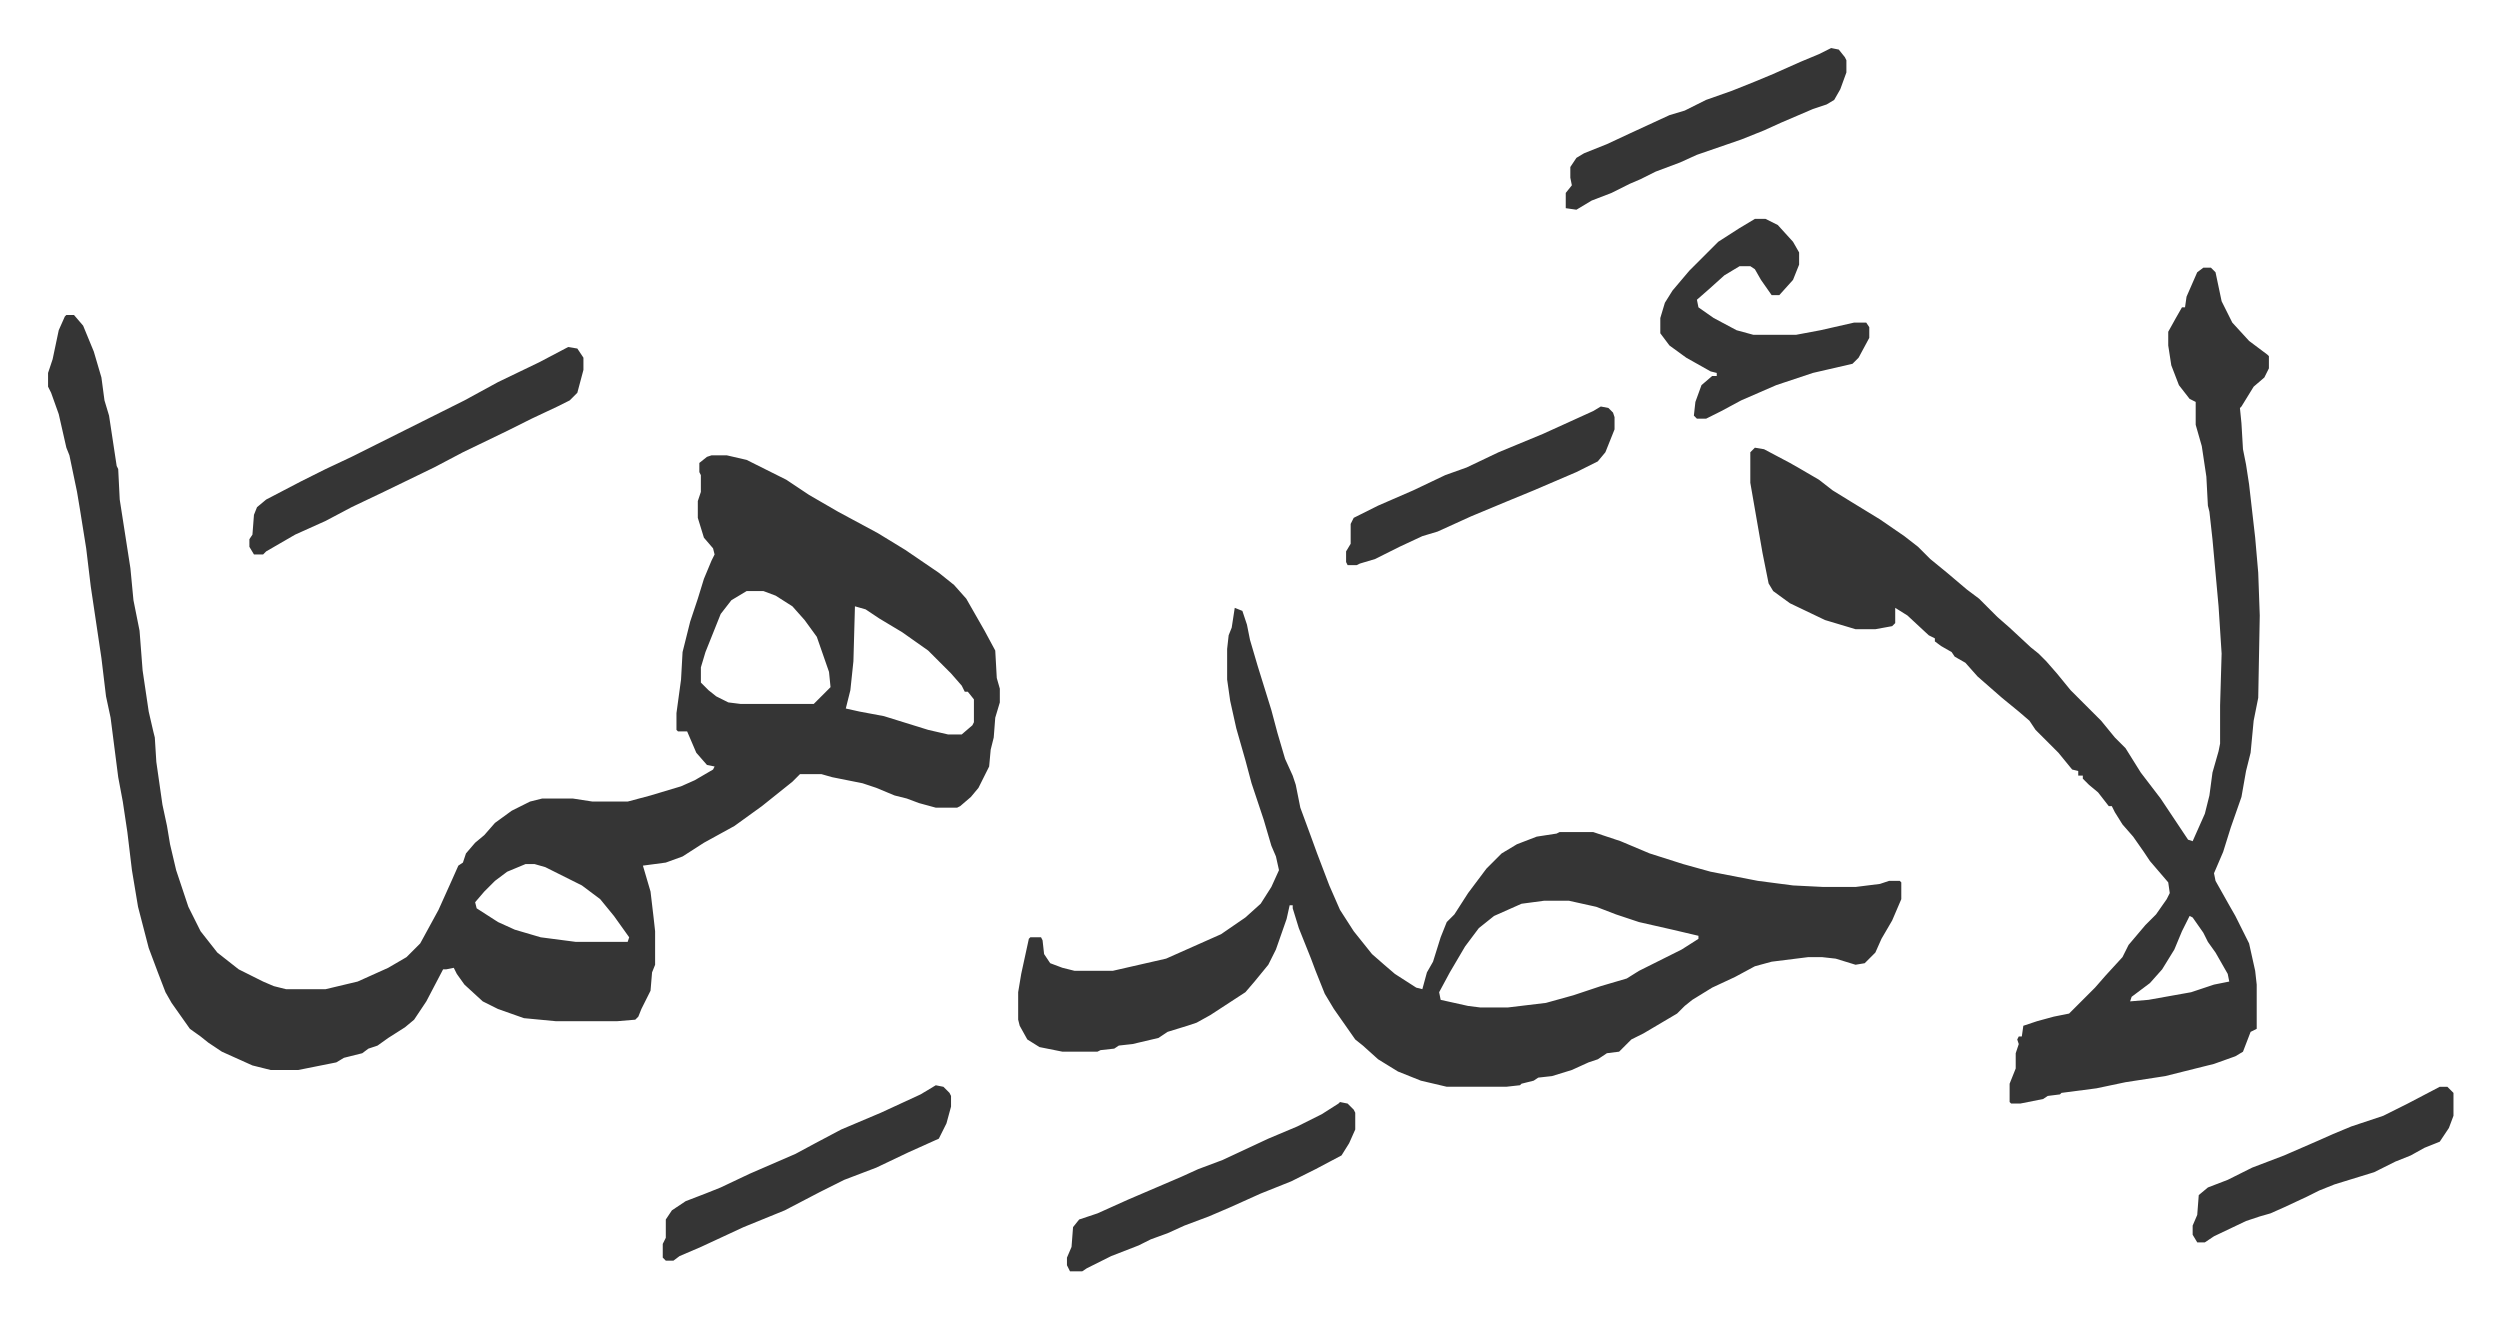
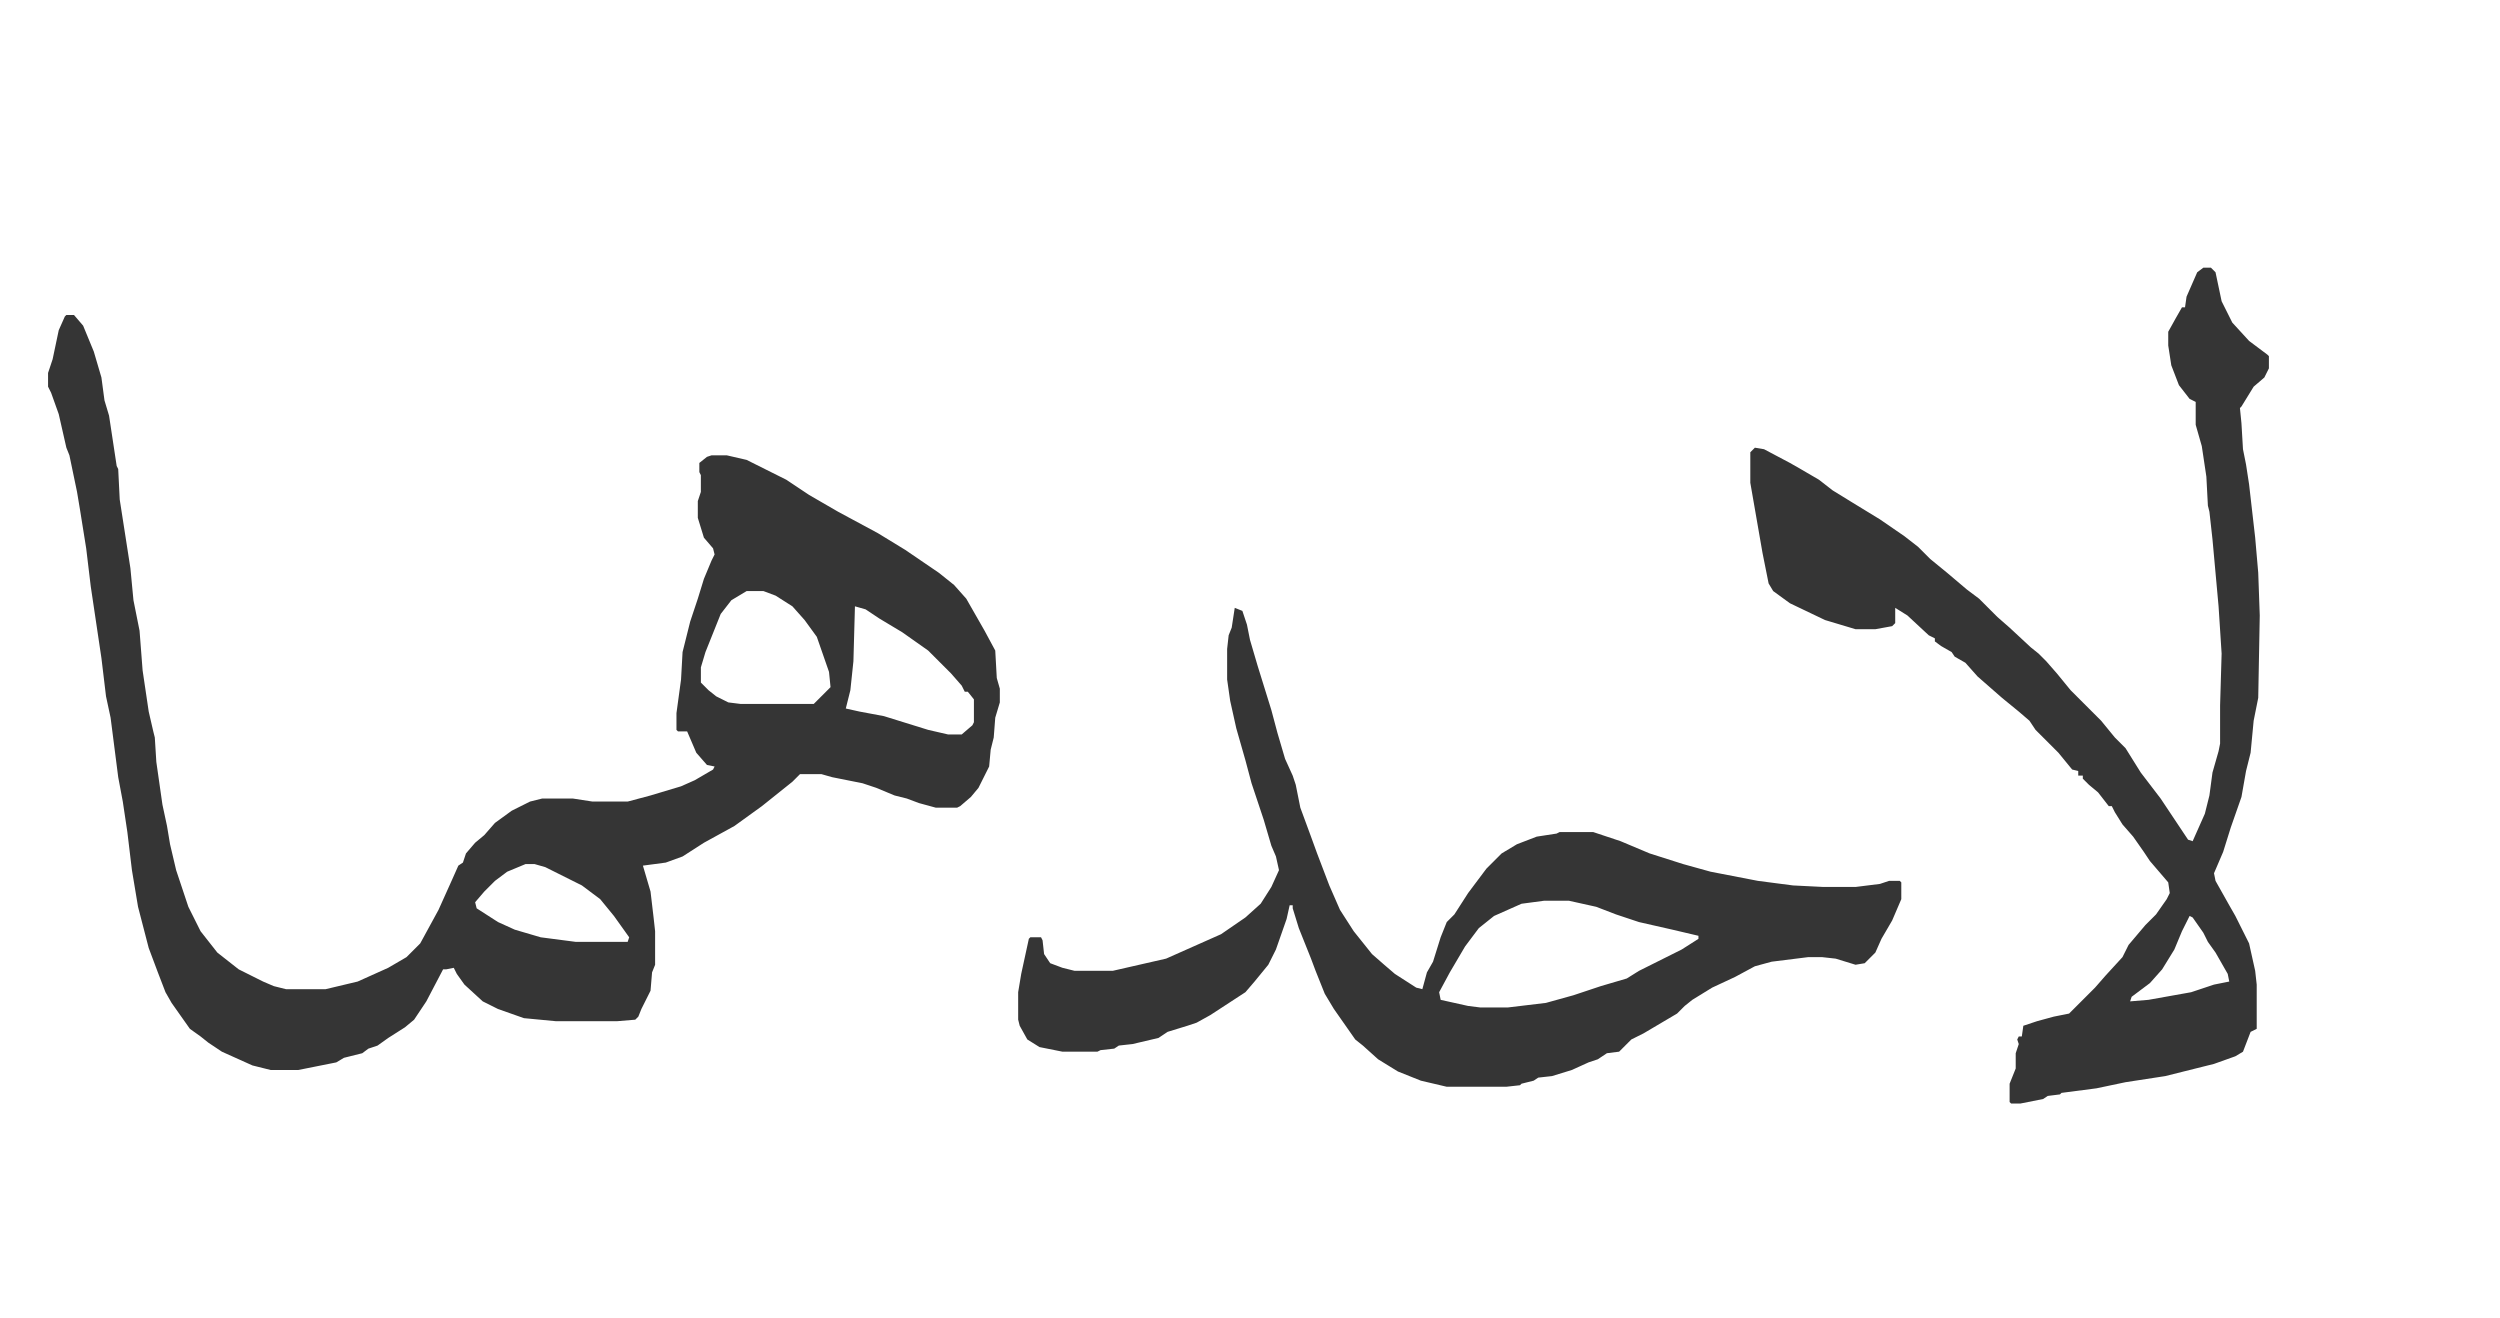
<svg xmlns="http://www.w3.org/2000/svg" viewBox="-31.5 280.5 1639 864">
  <path fill="#353535" id="rule_normal" d="M12 487h5l6 7 7 17 5 17 2 15 3 10 5 33 1 2 1 20 7 45 2 21 4 20 2 26 4 27 3 13 1 4 1 16 4 28 3 14 2 12 4 17 8 24 8 16 11 14 14 11 16 8 7 3 8 2h26l21-5 20-9 12-7 9-9 12-22 9-20 4-9 3-2 2-6 6-7 6-5 7-8 11-8 12-6 8-2h20l13 2h23l15-4 20-6 9-4 12-7 1-2-5-1-7-8-6-14h-6l-1-1v-11l3-22 1-18 5-20 5-15 4-13 5-12 2-4-1-4-6-7-4-13v-11l2-6v-11l-1-2v-6l5-4 3-1h10l13 3 26 13 15 10 19 11 26 14 18 11 22 15 10 8 8 9 12 21 7 13 1 18 2 7v9l-3 10-1 13-2 8-1 11-7 14-5 6-7 6-2 1h-14l-11-3-8-3-8-2-12-5-9-3-20-4-7-2h-14l-5 5-10 8-10 8-18 13-20 11-14 9-11 4-15 2 5 17 2 17 1 9v22l-2 5-1 12-6 12-2 5-2 2-12 1h-40l-21-2-17-6-10-5-12-11-5-7-2-4-5 1h-2l-11 21-8 12-6 5-11 7-7 5-6 2-4 3-12 3-5 3-15 3-10 2h-18l-12-3-20-9-9-6-5-4-7-5-12-17-4-7-5-13-6-16-7-27-4-24-3-25-3-20-3-16-5-39-3-14-3-25-7-47-3-25-4-25-2-12-5-24-2-5-5-22-5-14-2-4v-9l3-9 4-19 4-9zm446 181-10 6-7 9-10 25-3 10v10l5 5 5 4 8 4 8 1h48l11-11-1-10-8-23-8-11-8-9-11-7-8-3zm71 10-1 36-2 19-3 12 9 2 16 3 29 9 13 3h9l7-6 1-2v-15l-4-5h-2l-2-4-7-8-5-5-10-10-17-12-15-9-9-6zM313 847l-12 5-8 6-7 7-6 7 1 4 14 9 11 5 17 5 23 3h34l1-3-10-14-9-11-12-9-24-12-7-2zm465-168 5 2 3 9 2 10 5 17 9 29 4 15 5 17 5 11 2 6 3 15 7 19 4 11 8 21 7 16 9 14 8 10 4 5 8 7 7 6 14 9 4 1 3-11 4-7 5-16 4-10 5-5 9-14 12-16 10-10 10-6 13-5 13-2 2-1h22l18 6 19 8 22 7 18 5 31 6 23 3 20 1h21l16-2 6-2h7l1 1v11l-6 14-7 12-4 9-7 7-6 1-13-4-9-1h-9l-24 3-11 3-13 7-15 7-13 8-5 4-5 5-22 13-8 4-8 8-8 1-6 4-6 2-11 5-13 4-9 1-3 2-8 2-1 1-9 1h-39l-17-4-15-6-13-8-10-9-5-4-14-20-6-10-6-15-3-8-8-20-4-13v-2h-2l-2 9-7 20-5 10-9 11-6 7-23 15-9 5-6 2-13 4-6 4-17 4-9 1-3 2-9 1-2 1h-23l-15-3-8-5-5-9-1-4v-18l2-12 5-23 1-1h7l1 2 1 9 4 6 8 3 8 2h25l35-8 36-16 16-11 10-9 7-11 5-11-2-9-3-7-5-17-3-9-5-15-4-15-6-21-4-18-2-14v-20l1-9 2-5zm203 192-15 2-18 8-10 8-9 12-10 17-7 13 1 5 18 4 8 1h18l25-3 18-5 18-6 17-5 8-5 12-6 16-8 11-7v-2l-17-4-22-5-15-5-13-5-18-4zm432-415h5l3 3 4 19 7 14 11 12 12 9 1 1v8l-3 6-7 6-8 13-1 1 1 10 1 17 2 10 2 13 4 35 2 23 1 28-1 54-3 15-2 21-3 12-3 17-7 20-5 16-6 14 1 5 9 16 4 7 9 18 4 18 1 9v29l-4 2-5 13-5 3-14 5-16 4-16 4-26 4-19 4-23 3-1 1-8 1-3 2-15 3h-6l-1-1v-12l4-10v-10l2-6-1-3 1-2h2l1-7 9-3 11-3 10-2 17-17 7-8 11-12 4-8 11-13 7-7 7-10 2-4-1-7-12-14-4-6-7-10-7-8-5-8-2-4h-2l-7-9-6-5-4-4v-2h-3v-3l-4-1-9-11-15-15-4-6-7-6-11-9-8-7-8-7-8-9-7-4-2-3-7-4-4-3v-2l-4-2-14-13-8-5v10l-2 2-11 2h-13l-20-6-23-11-11-8-3-5-4-20-4-23-4-23v-20l3-3 6 1 17 9 7 4 12 7 9 7 13 8 18 11 16 11 9 7 8 8 11 9 13 11 8 6 12 12 8 7 14 13 5 4 5 5 7 8 9 11 20 20 9 11 7 7 10 16 13 17 12 18 6 9 3 1 8-18 3-12 2-15 4-14 1-5v-25l1-34-2-31-4-44-2-18-1-4-1-19-3-20-4-14v-15l-4-2-7-9-5-13-2-13v-9l5-9 4-7h2l1-7 7-16zm-9 425-5 10-5 12-8 13-8 9-12 9-1 3 12-1 28-5 15-5 10-2-1-5-8-14-5-7-3-6-7-10z" />
-   <path fill="#353535" id="rule_normal" d="m341 508 6 1 4 6v8l-4 15-5 5-8 4-17 8-16 8-29 14-19 10-33 16-21 10-17 9-20 9-19 11-2 2h-6l-3-5v-5l2-3 1-13 2-5 6-5 23-12 16-8 17-8 16-8 14-7 16-8 28-14 22-12 27-13zm778-84h7l8 4 10 11 4 7v8l-4 10-9 10h-5l-7-10-4-7-3-2h-7l-10 6-10 9-8 7 1 5 10 7 15 8 11 3h28l16-3 22-5h8l2 3v7l-7 13-4 4-26 6-24 8-23 10-13 7-10 5h-6l-2-2 1-9 4-11 7-6h3v-2l-4-1-16-9-11-8-6-8v-10l3-10 5-8 11-13 19-19 14-9zM582 992l5 1 4 4 1 2v7l-3 11-5 10-20 9-21 10-21 8-16 8-23 12-27 11-28 13-14 6-4 3h-5l-2-2v-9l2-4v-12l4-6 9-6 13-5 10-4 19-9 30-13 13-7 17-9 26-11 26-12zm265 11 5 1 4 4 1 2v11l-4 9-5 8-17 9-16 8-20 8-20 9-14 6-16 6-11 5-11 4-8 4-18 7-16 8-3 2h-8l-2-4v-5l3-7 1-13 4-5 12-4 20-9 35-15 11-5 16-6 30-14 19-8 16-8 11-7zm322-691 5 1 4 5 1 2v8l-4 11-4 7-5 3-9 3-21 9-11 5-15 6-29 10-11 5-16 6-10 5-7 3-12 6-13 5-10 6-7-1v-10l4-5-1-5v-7l4-6 5-3 15-6 15-7 26-12 10-3 14-7 17-6 15-6 12-5 18-8 12-5zm-151 235 5 1 3 3 1 3v8l-6 15-5 6-14 7-28 12-17 7-12 5-12 5-22 10-10 3-15 7-16 8-10 3-2 1h-6l-1-2v-7l3-5v-13l2-4 16-8 23-10 21-10 14-5 21-10 29-12 33-15zm550 446h5l4 4v15l-3 8-6 9-10 4-9 5-10 4-14 7-13 4-13 4-10 4-8 4-15 7-9 4-7 2-9 3-21 10-6 4h-5l-3-5v-6l3-7 1-13 6-5 13-5 16-8 21-8 23-10 9-4 12-5 21-7 16-8z" />
</svg>